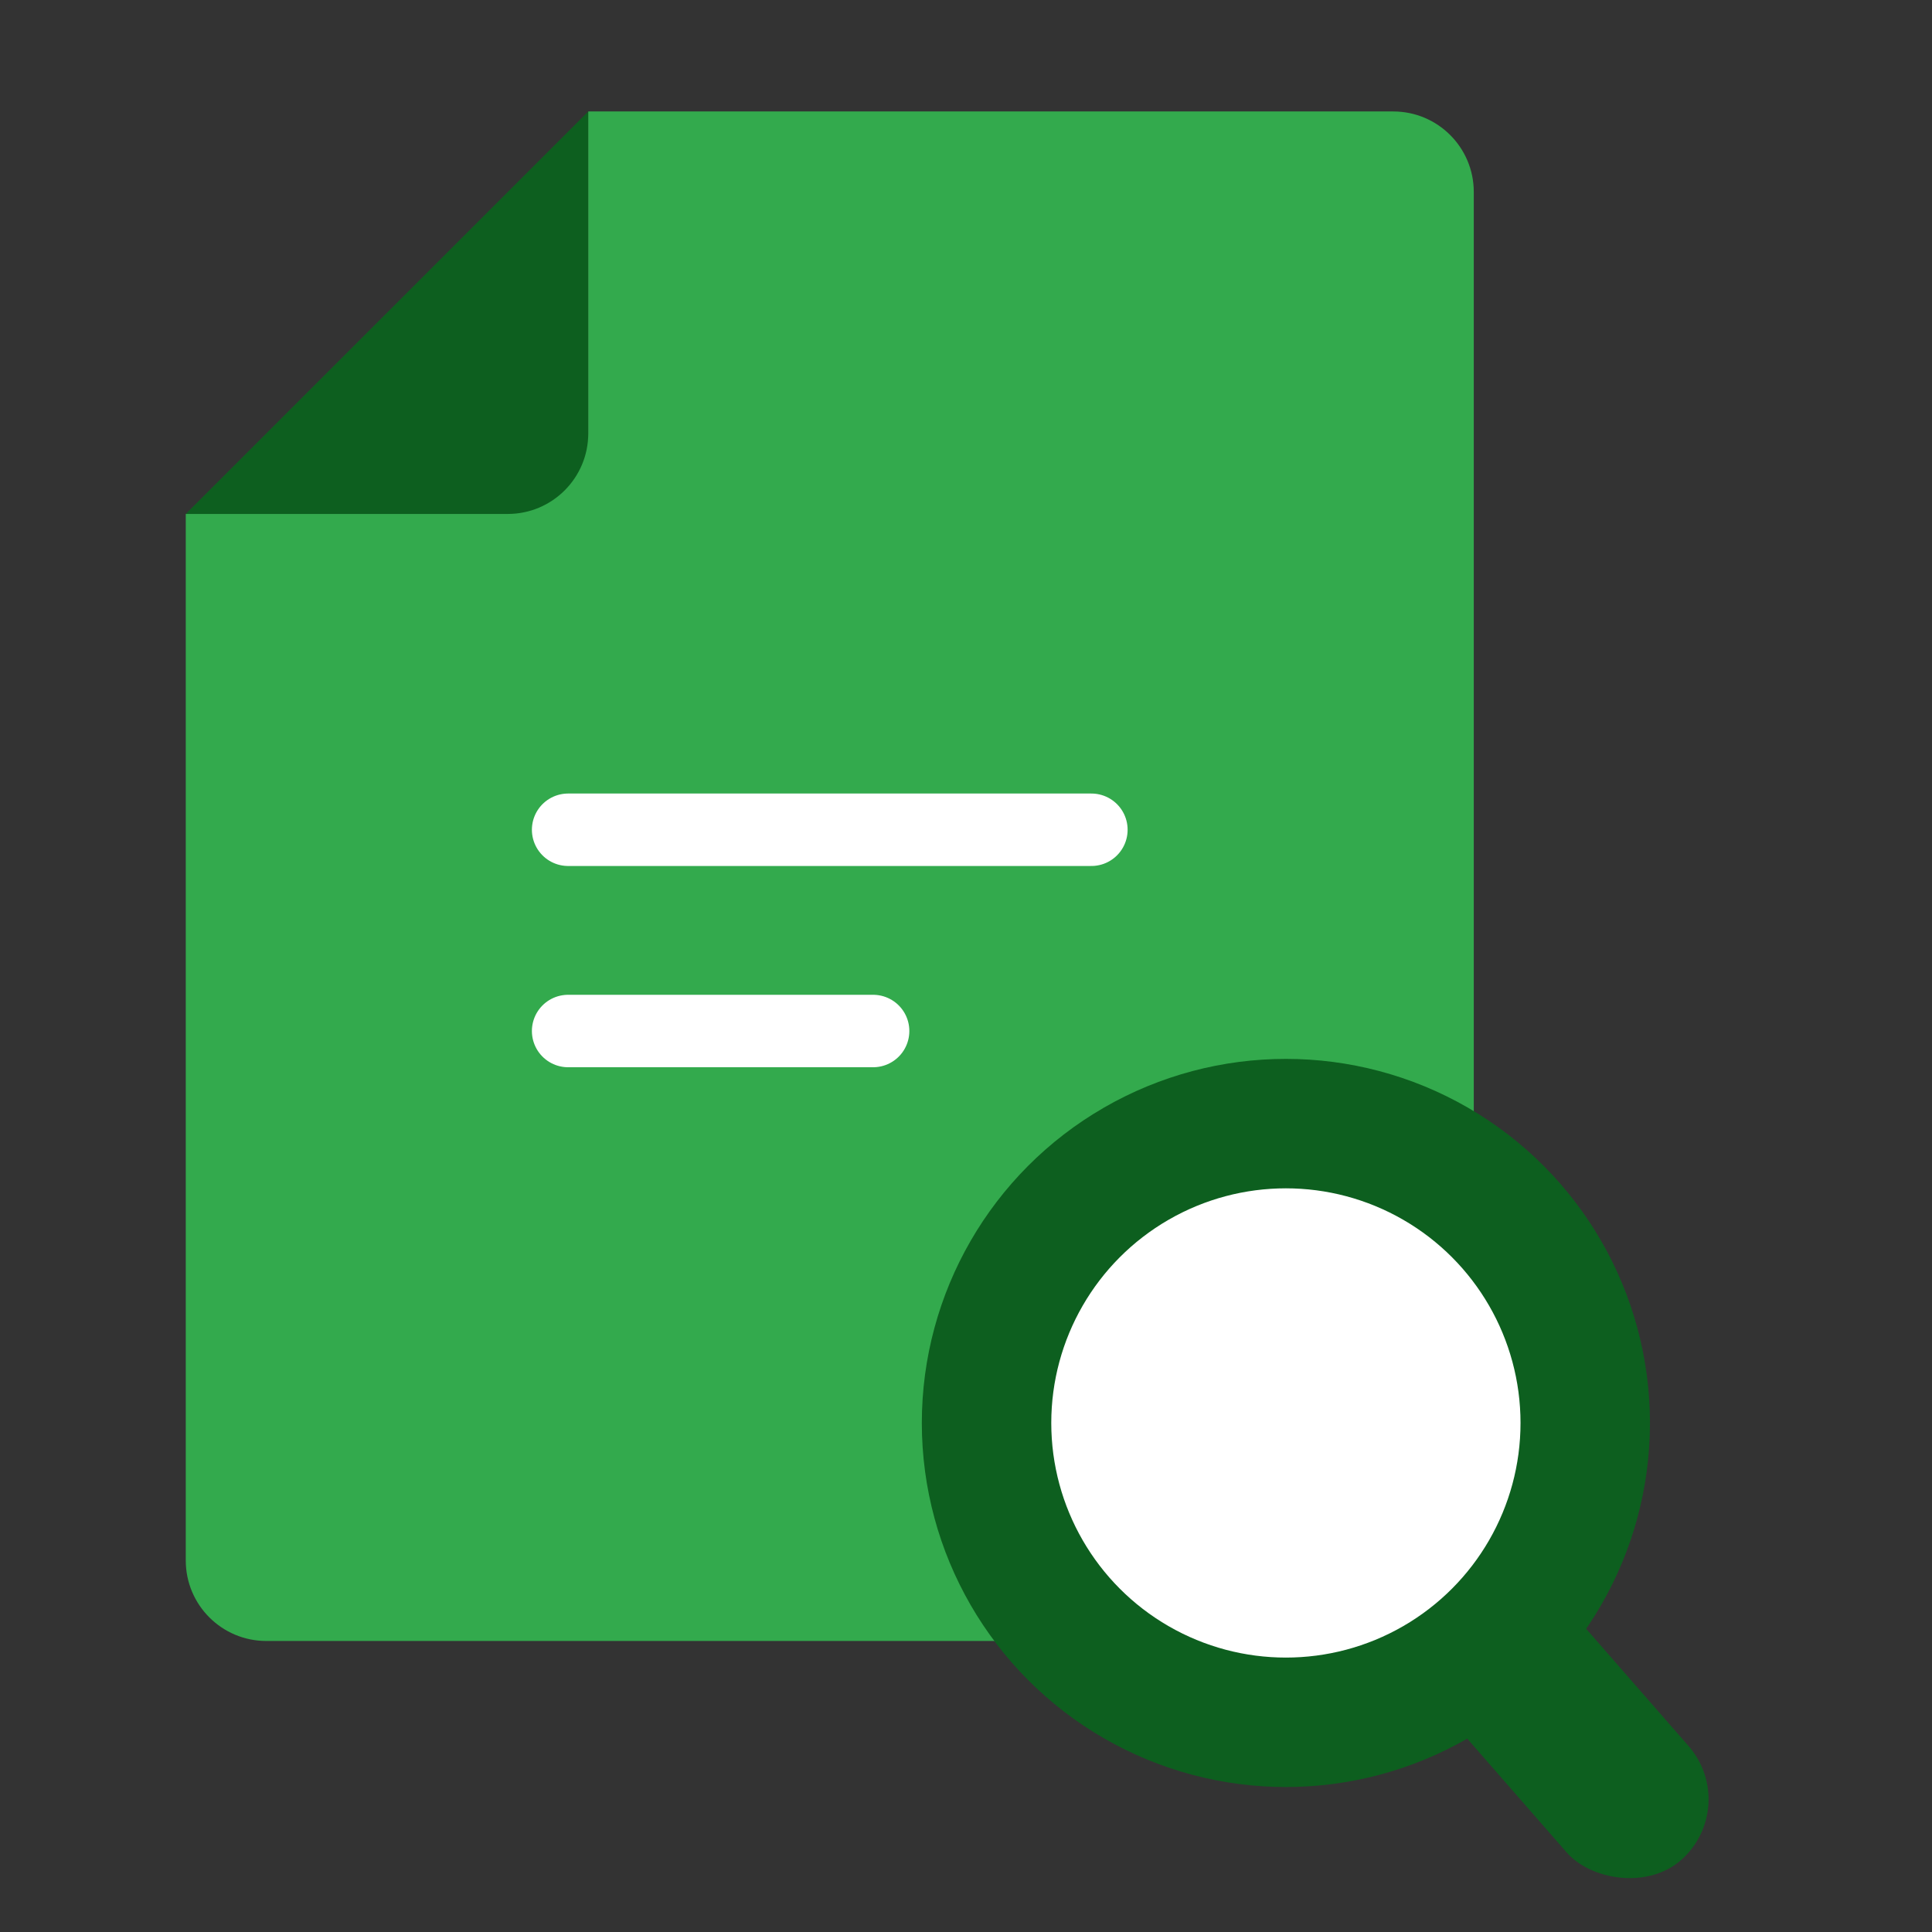
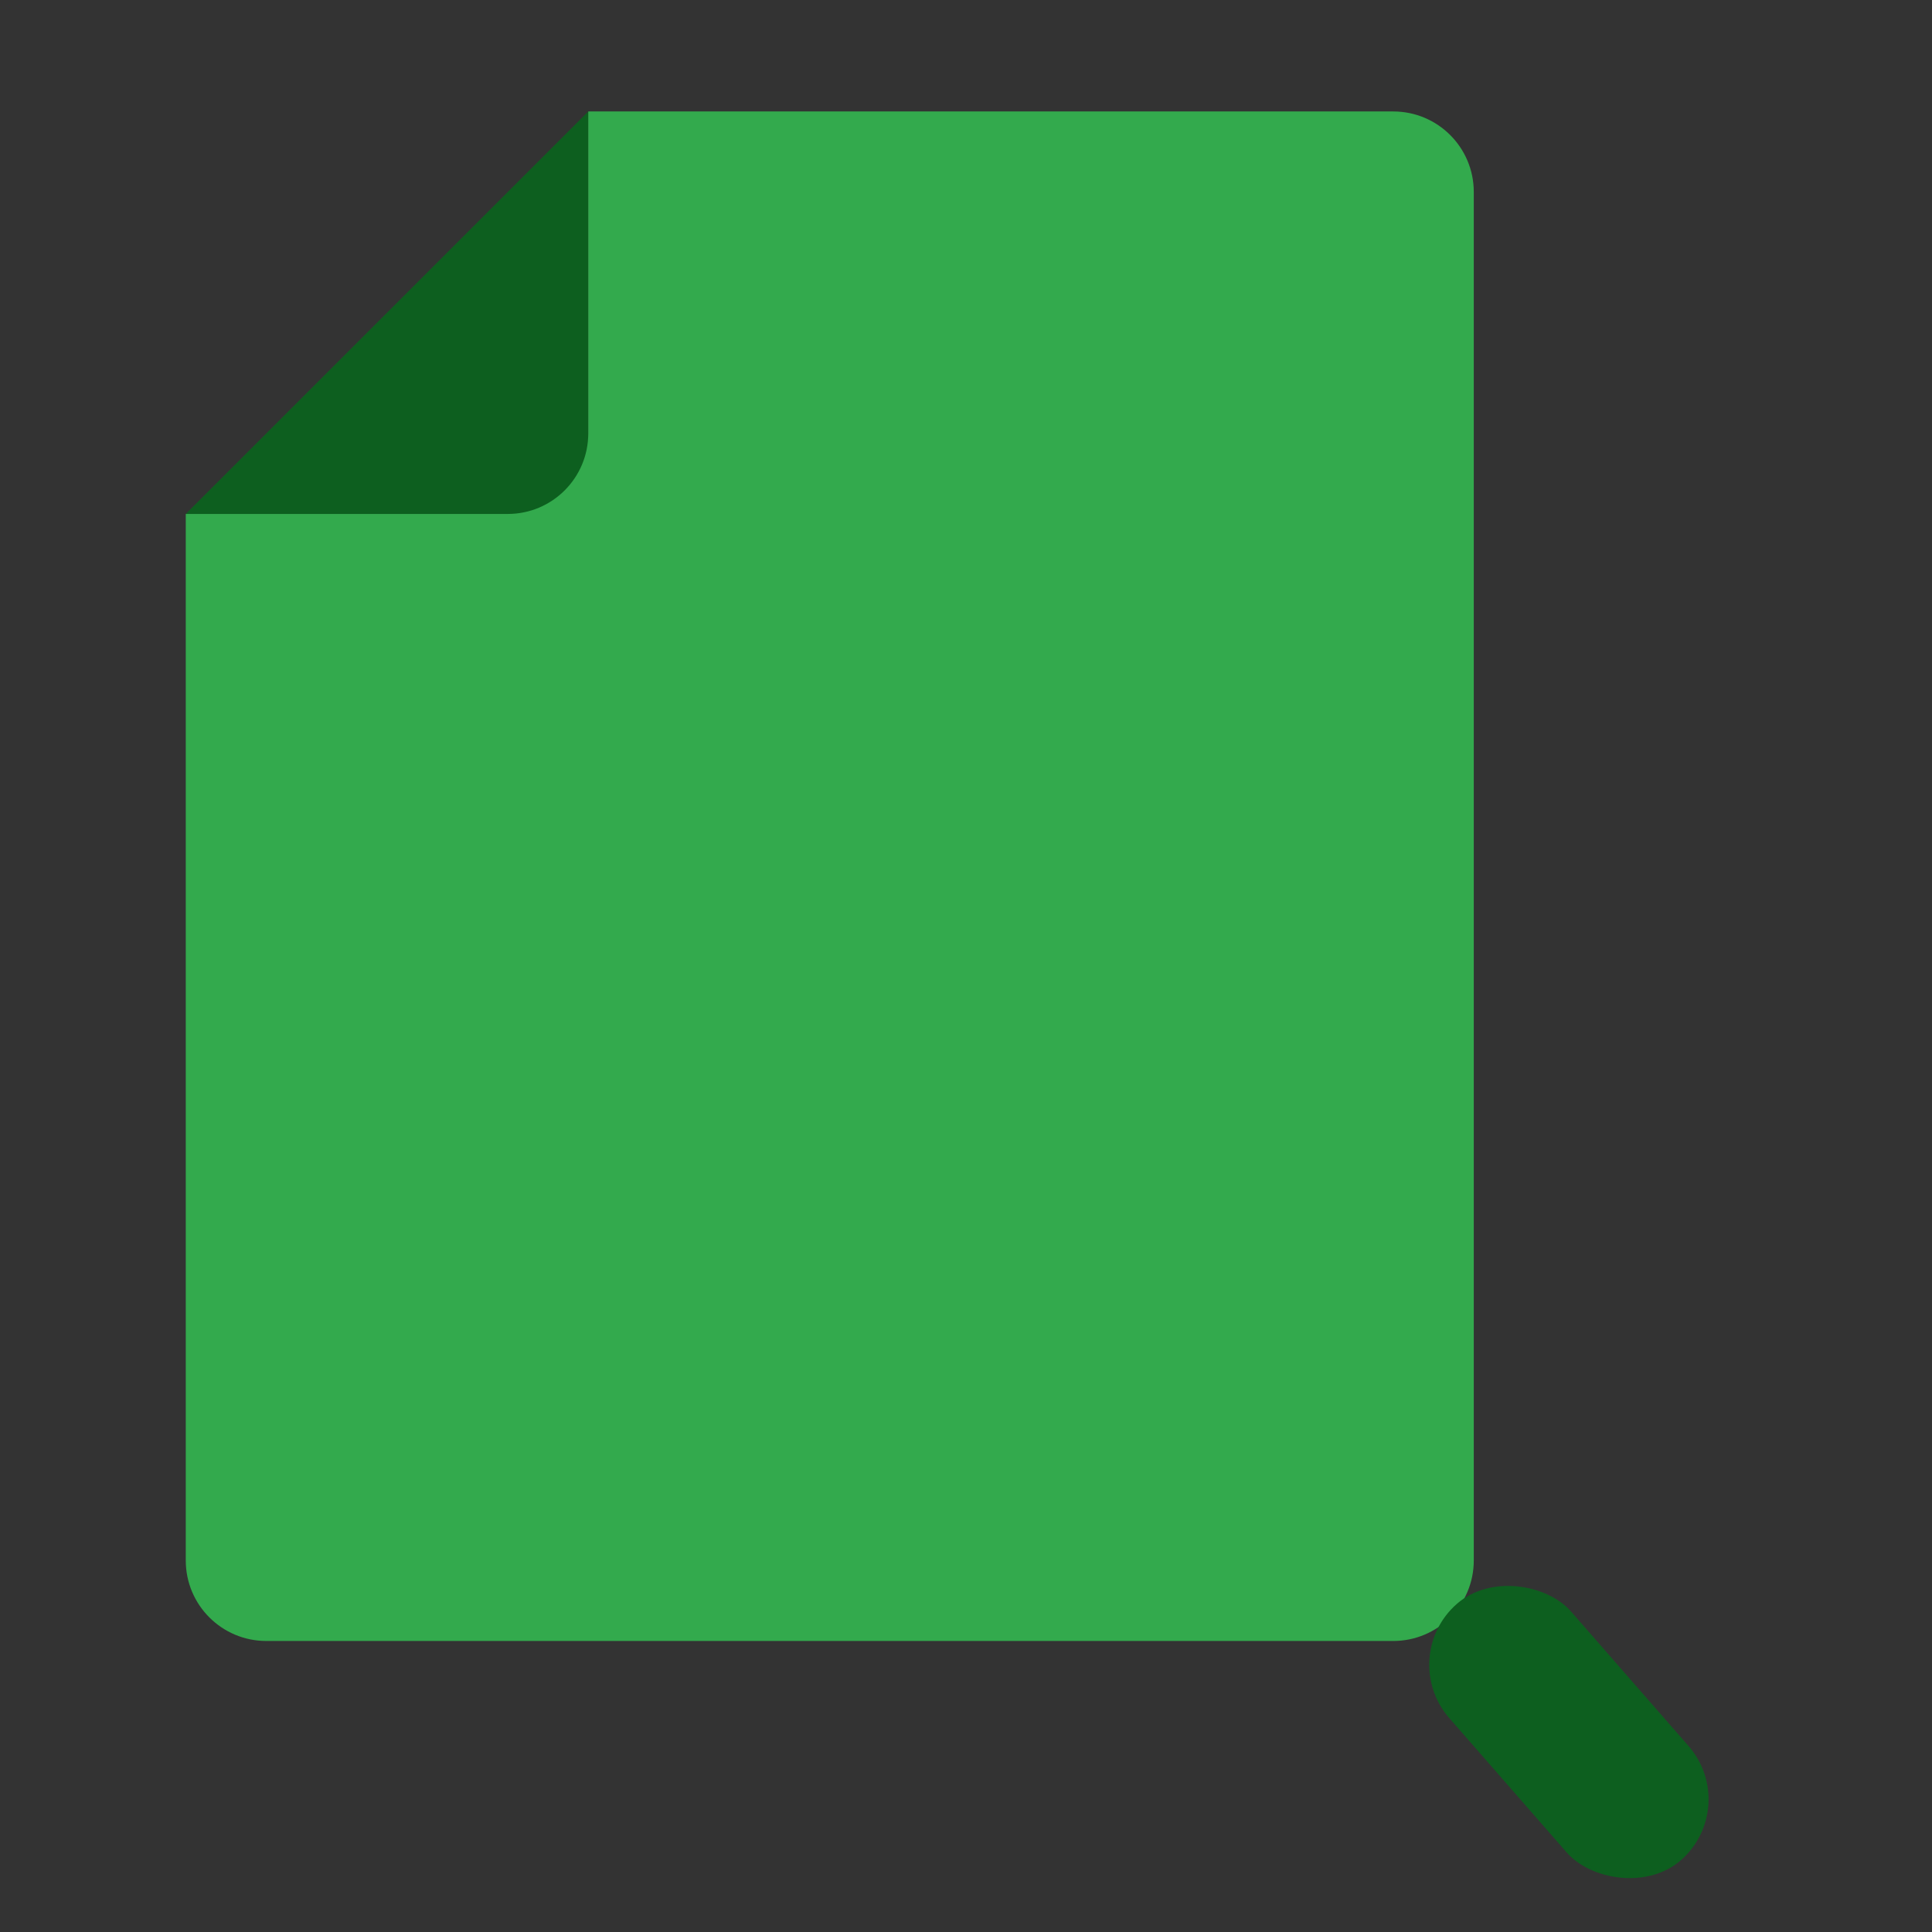
<svg xmlns="http://www.w3.org/2000/svg" width="52" height="52" viewBox="0 0 52 52" fill="none">
  <rect x="0" y="0" width="52" height="52" fill="#333333" stroke="none" />
  <path fill-rule="evenodd" clip-rule="evenodd" d="M5 13.833L15.833 3L15.833 13.833L5 13.833Z" fill="#0D5F1F" />
  <path fill-rule="evenodd" clip-rule="evenodd" d="M5 13.833V42C5 43.197 5.97 44.167 7.167 44.167H37.5C38.697 44.167 39.667 43.197 39.667 42V5.167C39.667 3.97 38.697 3 37.5 3H15.833V11.667C15.833 12.863 14.863 13.833 13.667 13.833H5Z" fill="#33AA4D" />
-   <path d="M15.291 22.333H29.375M15.291 27.75C15.291 27.75 18 27.75 23.5 27.75" stroke="white" stroke-width="1.95" stroke-linecap="round" />
-   <circle cx="34.61" cy="38.299" r="8.057" fill="white" stroke="#0D5F1F" stroke-width="3.484" />
  <rect x="37.573" y="44.6" width="4.355" height="9.163" rx="2.178" transform="rotate(-41.142 37.573 44.6)" fill="#0D5F1F" />
</svg>